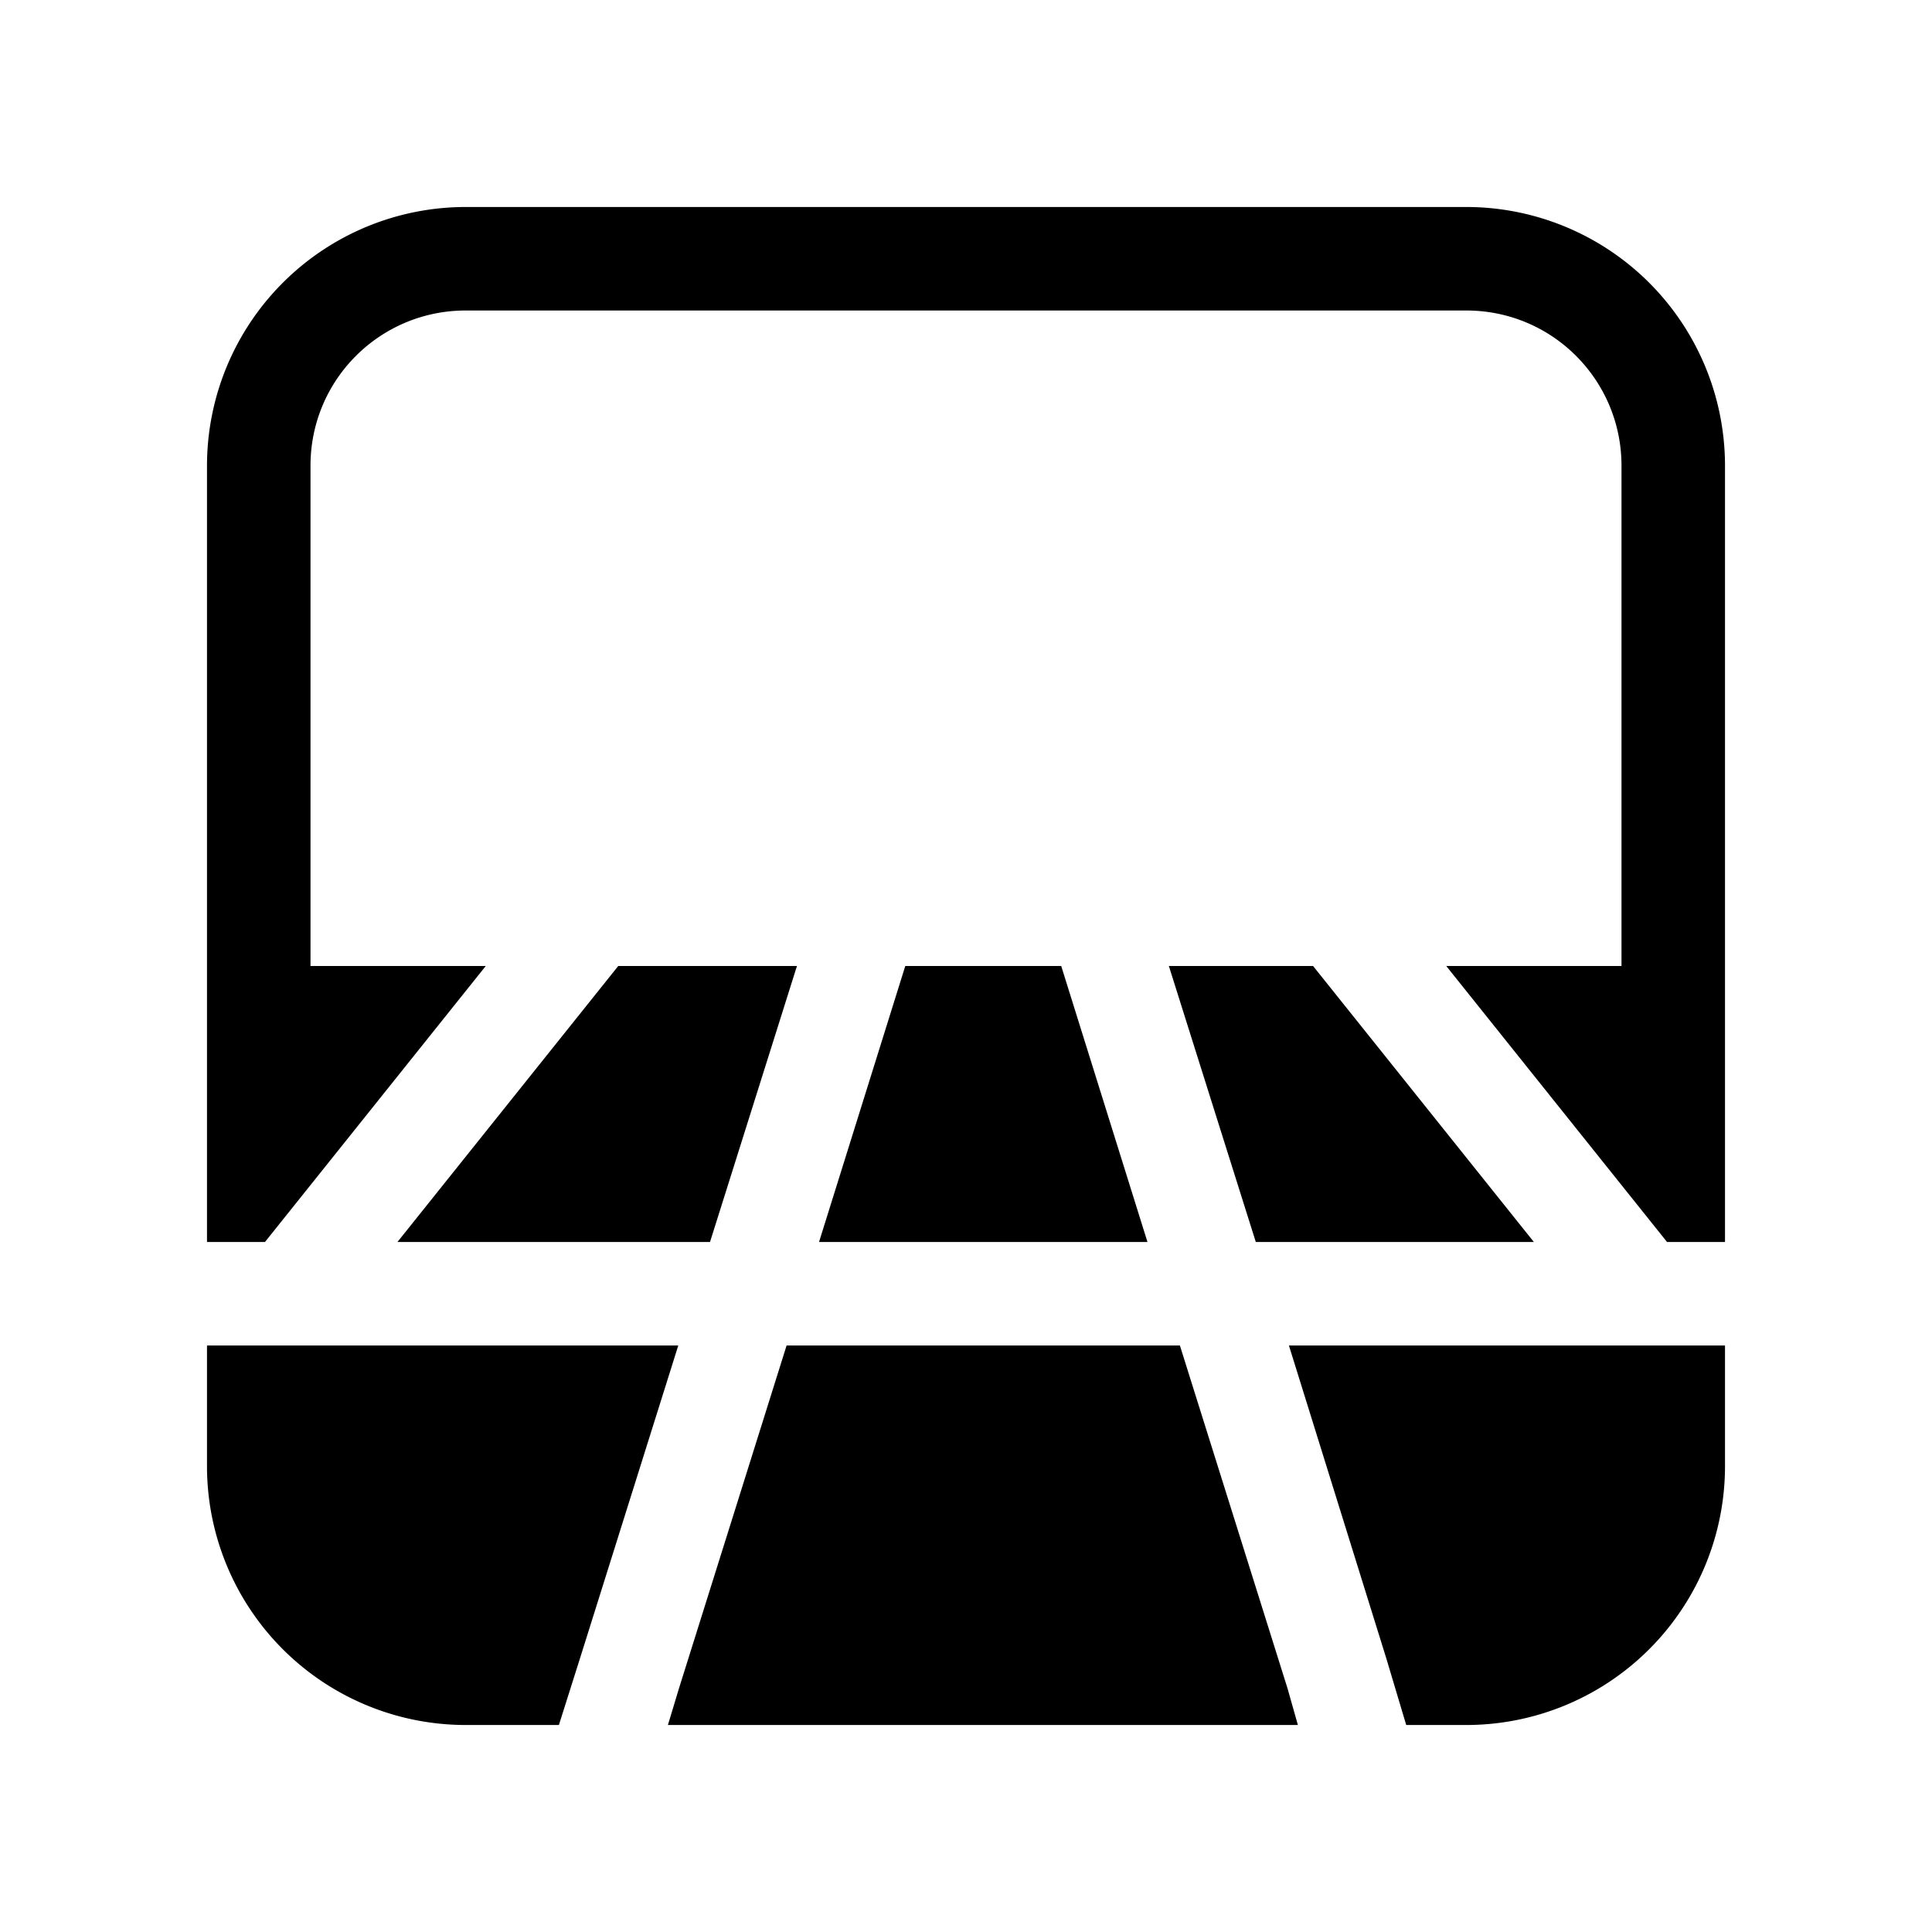
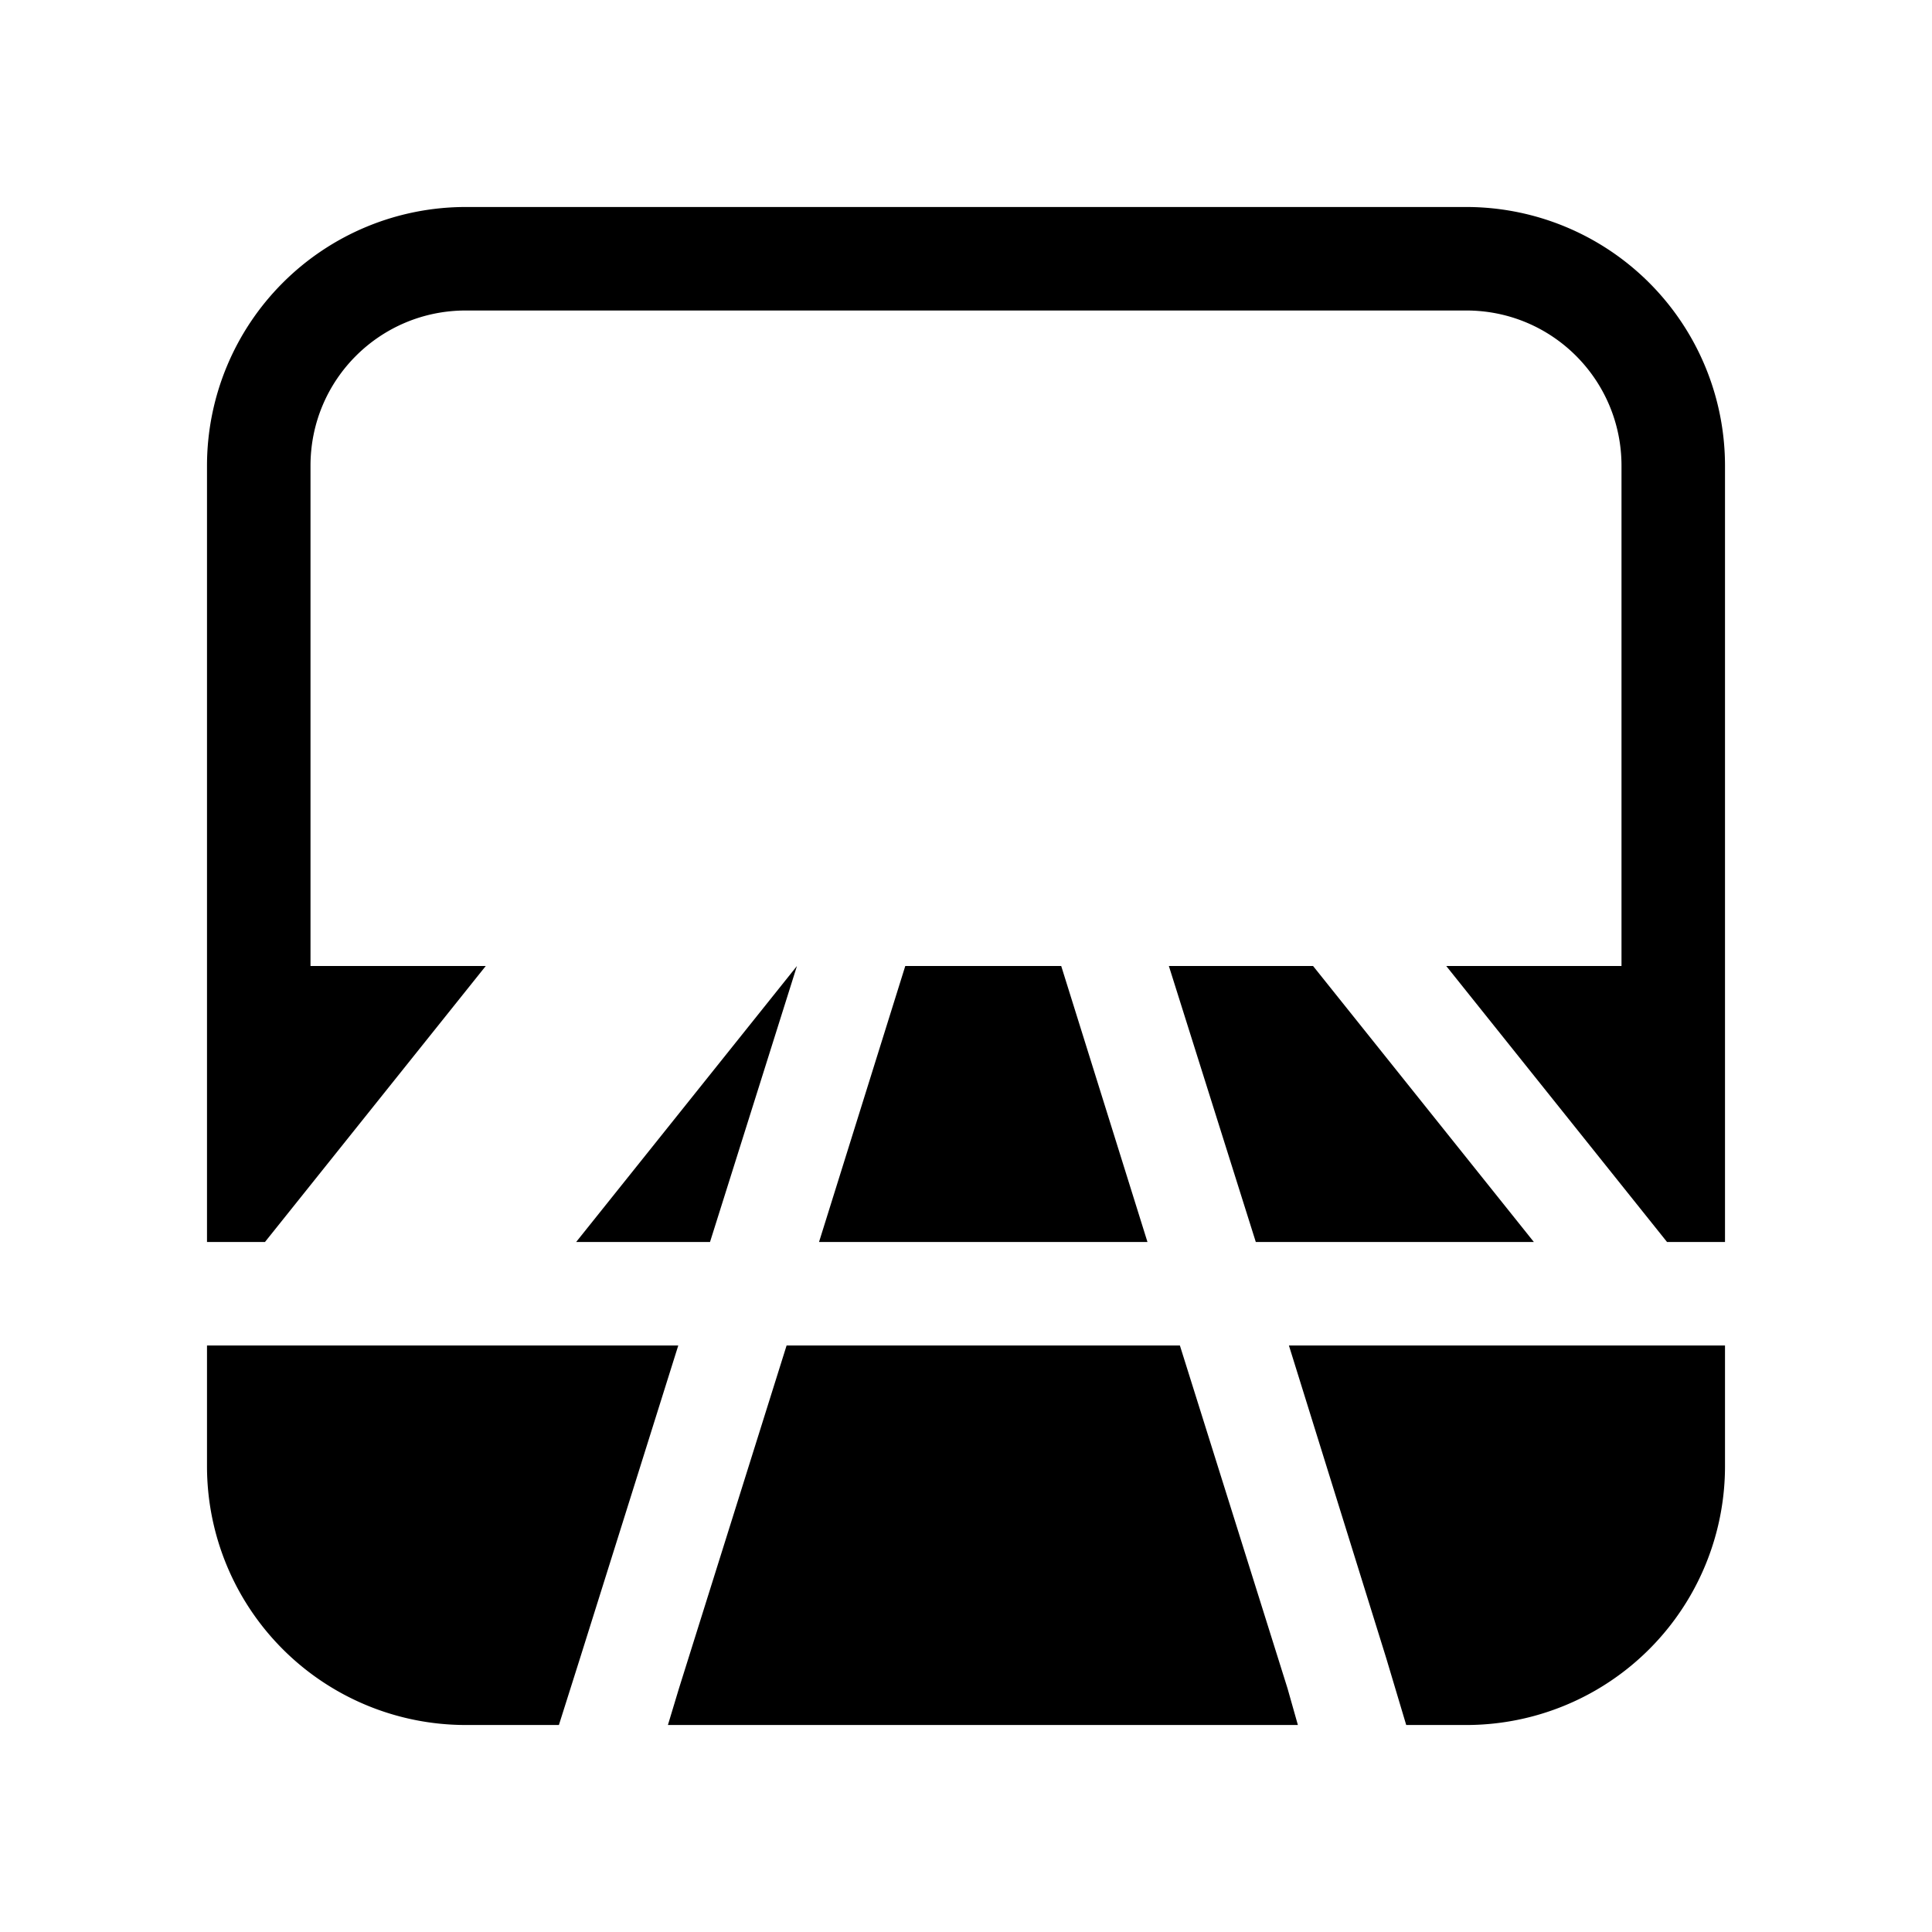
<svg xmlns="http://www.w3.org/2000/svg" width="28" height="28" viewBox="0 0 28 28">
-   <path d="M3 6.75A3.75 3.75 0 0 1 6.75 3h14.5A3.75 3.75 0 0 1 25 6.75V18h-.84l-3.2-4h2.54V6.75c0-1.24-1-2.25-2.25-2.25H6.75c-1.24 0-2.25 1-2.25 2.25V14h2.54l-3.2 4H3V6.75ZM18.68 19.5H25v1.75A3.75 3.75 0 0 1 21.25 25h-.87l-.29-.97-1.41-4.53Zm3.56-1.5H18.2l-1.26-4h2.09l3.2 4Zm-10.37 0h4.76l-1.25-4h-2.26l-1.25 4Zm5.23 1.5h-5.7l-1.56 4.97-.16.53h9.13l-.15-.53-1.56-4.97ZM11.55 14l-1.26 4H5.76l3.2-4h2.59Zm-1.72 5.5H3v1.75A3.75 3.75 0 0 0 6.75 25H8.1l.31-.98 1.42-4.52Z" />
+   <path d="M3 6.75A3.75 3.75 0 0 1 6.75 3h14.5A3.75 3.75 0 0 1 25 6.75V18h-.84l-3.2-4h2.54V6.75c0-1.24-1-2.25-2.25-2.25H6.75c-1.24 0-2.25 1-2.25 2.25V14h2.54l-3.2 4H3V6.75ZM18.68 19.5H25v1.75A3.75 3.75 0 0 1 21.25 25h-.87l-.29-.97-1.41-4.53Zm3.56-1.5H18.2l-1.26-4h2.09l3.2 4Zm-10.37 0h4.76l-1.25-4h-2.26l-1.25 4Zm5.23 1.5h-5.7l-1.56 4.97-.16.53h9.13l-.15-.53-1.56-4.97ZM11.55 14l-1.26 4H5.76h2.59Zm-1.72 5.5H3v1.75A3.75 3.75 0 0 0 6.75 25H8.1l.31-.98 1.42-4.52Z" />
</svg>